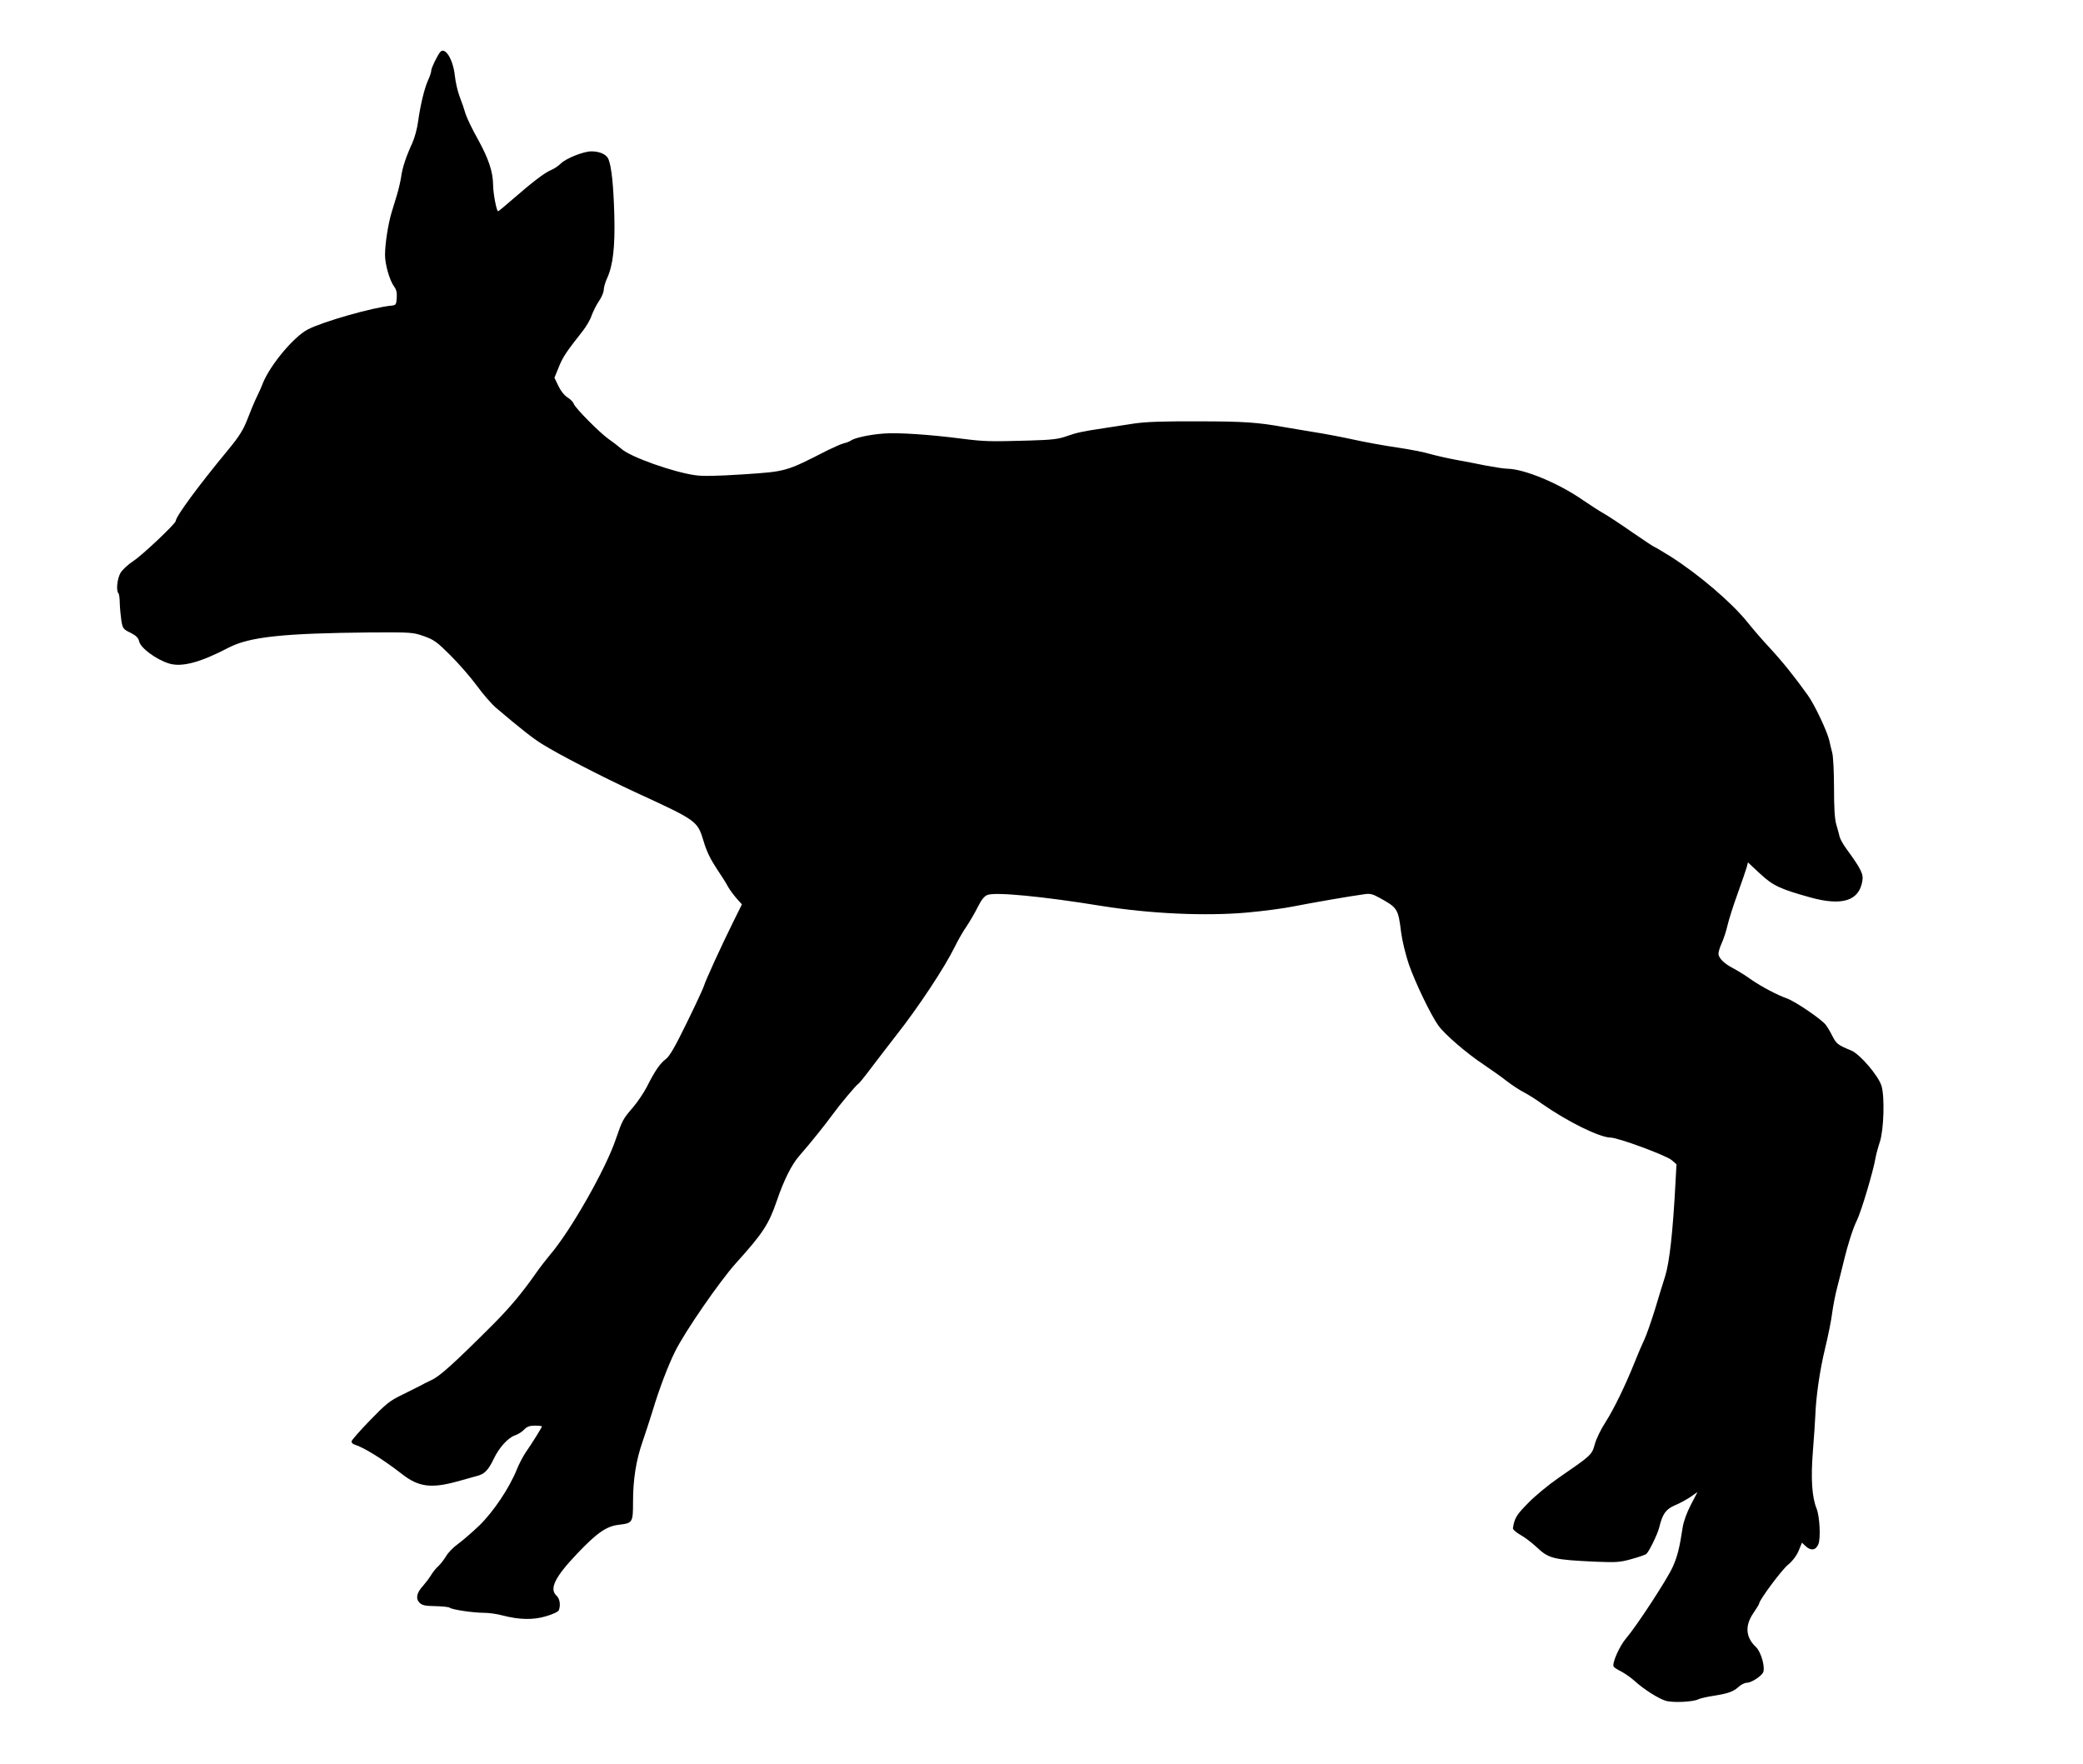
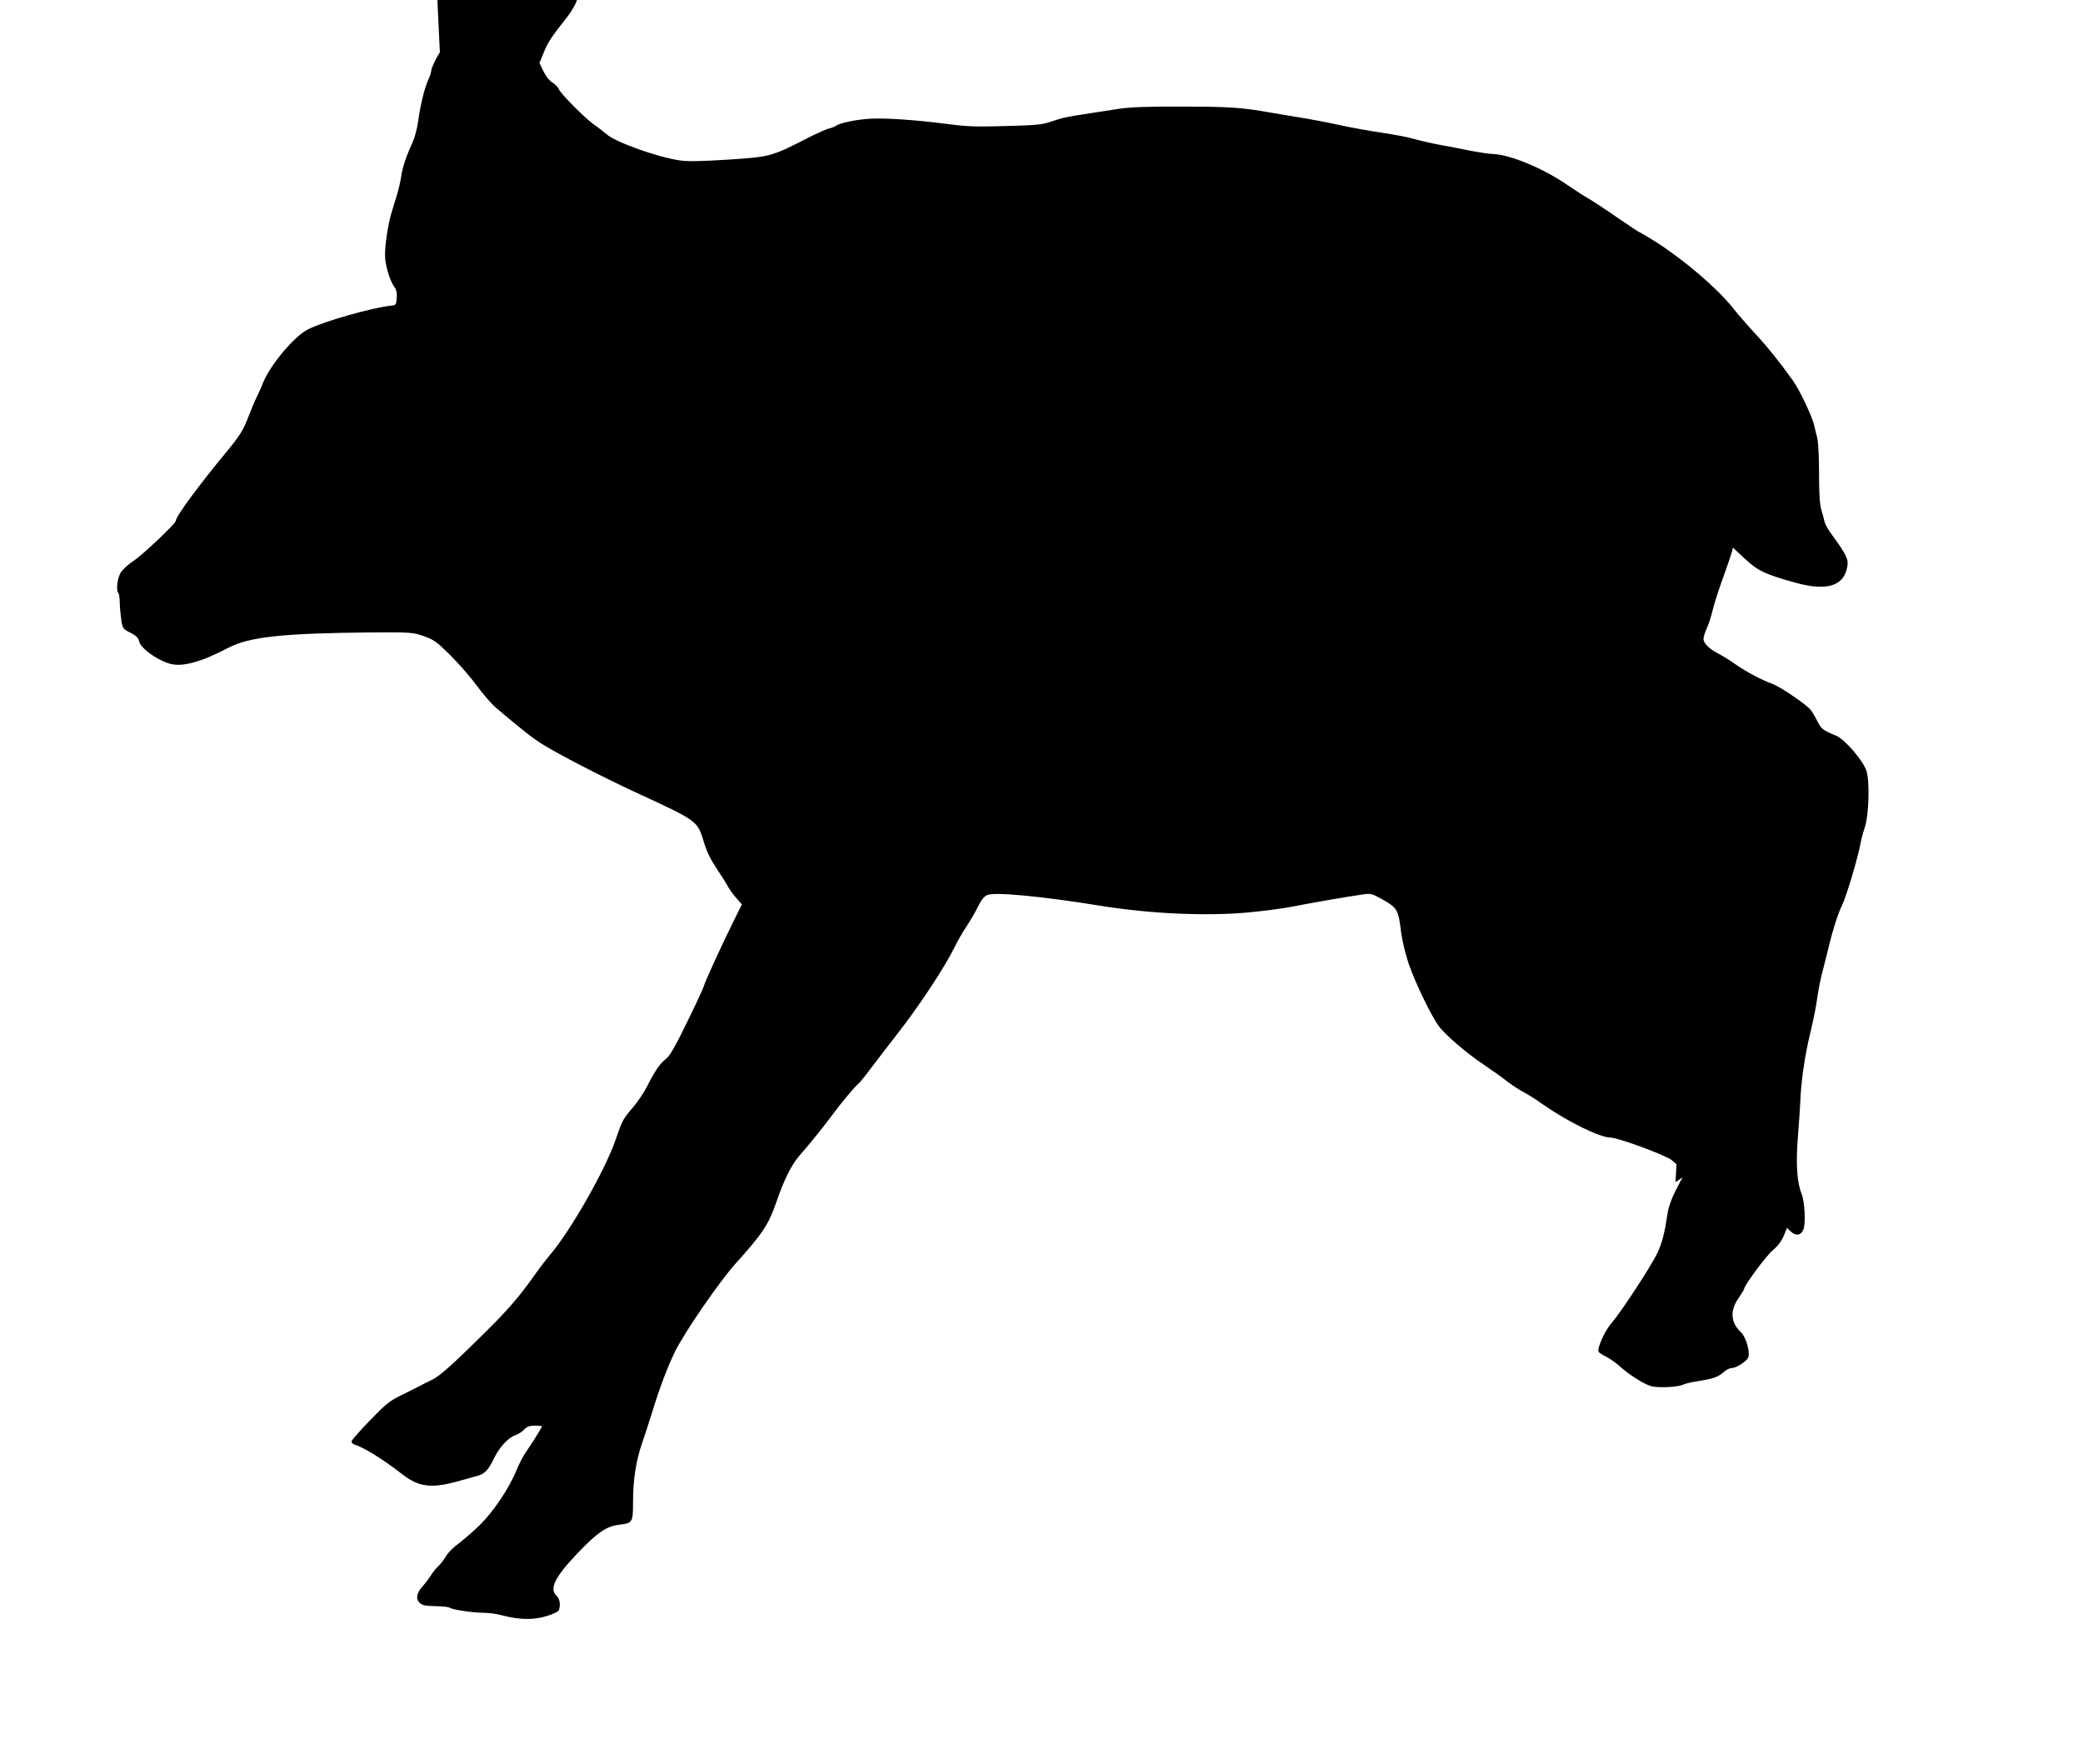
<svg xmlns="http://www.w3.org/2000/svg" version="1.0" width="1280pt" height="1084pt" viewBox="0 0 1280 1084" preserveAspectRatio="xMidYMid meet">
  <g transform="translate(0,1084) scale(0.1,-0.1)" fill="#000000" stroke="none">
-     <path d="M2703 10518 c-21 -30 -53 -97 -53 -112 0 -10 -9 -37 -20 -60 -23 -52 -47 -153 -61 -254 -5 -40 -21 -99 -35 -130 -38 -82 -62 -154 -69 -209 -4 -26 -15 -75 -25 -108 -10 -33 -26 -85 -35 -115 -20 -68 -39 -189 -39 -255 -1 -57 28 -158 56 -196 14 -18 18 -38 16 -70 -3 -41 -5 -44 -33 -47 -115 -11 -420 -98 -513 -146 -87 -45 -232 -219 -277 -331 -8 -22 -26 -62 -40 -90 -13 -27 -38 -87 -55 -132 -26 -66 -49 -103 -118 -187 -179 -216 -322 -410 -322 -437 0 -16 -205 -210 -259 -245 -35 -23 -68 -54 -81 -75 -20 -36 -27 -108 -13 -123 5 -4 9 -33 9 -64 1 -31 6 -79 10 -107 8 -47 12 -52 56 -73 35 -18 48 -31 53 -53 9 -41 104 -111 184 -136 79 -24 193 7 365 97 129 67 334 89 876 94 248 1 257 1 325 -23 62 -22 81 -36 161 -116 50 -49 124 -134 164 -188 39 -54 93 -115 119 -137 150 -127 223 -185 281 -221 100 -63 366 -200 570 -295 387 -178 385 -177 424 -304 17 -59 42 -110 79 -166 30 -44 62 -95 71 -113 10 -18 33 -49 51 -70 l34 -38 -54 -109 c-68 -137 -171 -361 -180 -394 -4 -14 -51 -115 -105 -225 -73 -150 -106 -206 -129 -223 -34 -25 -67 -72 -117 -172 -19 -36 -56 -91 -84 -124 -62 -72 -65 -77 -107 -199 -61 -180 -276 -559 -402 -706 -25 -30 -64 -80 -86 -112 -87 -124 -159 -210 -263 -315 -238 -238 -328 -319 -377 -342 -28 -13 -61 -30 -75 -38 -14 -7 -63 -32 -110 -55 -75 -36 -98 -55 -197 -157 -62 -64 -113 -122 -113 -129 0 -8 8 -16 18 -19 58 -18 172 -88 297 -185 97 -75 175 -85 327 -44 51 14 110 30 130 36 46 12 69 36 102 105 32 68 88 130 130 144 18 6 44 22 56 35 18 19 34 25 67 25 24 0 43 -2 43 -5 0 -6 -63 -107 -100 -160 -15 -22 -40 -69 -54 -104 -47 -116 -144 -260 -230 -344 -45 -43 -104 -94 -133 -115 -28 -20 -61 -54 -73 -76 -13 -21 -34 -48 -47 -60 -13 -11 -34 -37 -45 -56 -12 -19 -34 -48 -49 -65 -39 -42 -46 -78 -21 -103 16 -16 34 -20 97 -21 43 -1 83 -5 89 -10 16 -12 145 -31 210 -31 30 0 81 -7 113 -16 104 -27 189 -29 269 -5 41 12 75 28 78 37 12 31 6 71 -14 89 -46 42 -11 114 128 260 122 128 179 167 255 176 85 10 87 13 87 143 0 136 19 254 58 366 16 47 44 132 62 190 41 137 95 278 138 365 60 122 275 433 374 543 167 185 202 239 252 385 43 126 90 220 137 274 71 81 161 194 204 253 44 61 144 181 161 192 6 4 40 46 75 93 35 47 106 138 156 203 135 171 297 416 360 544 18 37 50 94 72 125 21 32 53 86 70 121 22 44 40 66 59 73 49 19 340 -9 697 -67 304 -49 647 -64 901 -41 100 9 226 26 280 37 105 21 359 65 435 75 38 6 53 2 95 -21 112 -62 116 -67 134 -214 7 -53 28 -138 47 -194 39 -113 136 -314 182 -378 39 -54 171 -168 276 -238 44 -30 109 -75 143 -102 35 -27 83 -58 105 -69 23 -12 74 -43 112 -71 157 -110 354 -207 422 -208 46 0 340 -109 375 -138 l30 -26 -6 -110 c-16 -306 -37 -493 -64 -579 -11 -34 -39 -125 -62 -202 -24 -77 -53 -160 -65 -185 -12 -25 -39 -87 -59 -138 -59 -147 -129 -291 -181 -372 -27 -41 -56 -101 -65 -134 -18 -66 -21 -68 -220 -205 -64 -44 -149 -114 -191 -158 -70 -71 -83 -92 -92 -153 -1 -8 18 -25 44 -40 26 -14 71 -48 102 -77 74 -70 102 -77 362 -89 125 -5 149 -4 220 16 44 12 85 26 92 32 16 13 70 124 79 163 20 82 40 111 95 135 30 12 73 36 97 52 l43 30 -41 -79 c-25 -48 -44 -101 -50 -138 -19 -126 -33 -182 -62 -245 -35 -77 -222 -363 -285 -436 -42 -49 -89 -156 -77 -175 3 -5 24 -19 47 -30 23 -12 60 -38 82 -58 55 -50 142 -106 189 -121 42 -14 172 -8 203 9 10 5 52 15 93 21 93 15 122 26 155 56 14 13 36 24 49 24 26 0 83 36 99 61 17 28 -10 128 -43 159 -63 59 -69 131 -15 209 19 28 35 54 35 58 0 20 136 204 176 237 30 25 54 57 67 88 l20 49 22 -21 c33 -31 64 -26 79 12 15 36 8 170 -11 218 -29 72 -36 184 -23 350 7 91 14 190 15 220 4 116 27 278 60 414 19 78 39 177 44 221 6 44 20 116 32 160 11 44 30 116 40 160 24 99 56 199 79 245 27 54 102 306 115 385 4 22 16 67 27 100 24 73 30 275 10 342 -18 62 -133 196 -186 218 -81 33 -91 41 -114 85 -12 25 -31 57 -42 72 -25 34 -187 144 -239 163 -60 21 -155 71 -223 118 -34 25 -83 54 -107 67 -55 28 -91 63 -91 90 0 12 9 41 20 65 11 24 27 72 35 107 8 35 36 124 63 198 27 75 52 148 56 163 l7 28 74 -69 c80 -74 121 -94 312 -147 193 -53 297 -20 317 101 8 43 -8 75 -97 197 -21 28 -40 63 -43 77 -3 14 -12 47 -20 74 -10 34 -14 100 -14 225 0 97 -5 194 -11 216 -6 22 -14 56 -18 75 -13 56 -90 220 -132 278 -79 111 -157 208 -234 291 -45 48 -106 119 -137 158 -98 122 -300 294 -473 404 -52 32 -97 59 -100 59 -3 0 -63 40 -133 88 -70 49 -149 101 -177 117 -27 15 -84 52 -125 80 -152 106 -362 193 -468 195 -18 0 -77 9 -130 19 -53 11 -137 27 -187 36 -49 9 -119 25 -155 35 -36 11 -127 29 -203 40 -76 11 -198 33 -270 49 -73 16 -179 36 -237 45 -58 10 -141 23 -185 31 -167 30 -251 36 -536 36 -217 1 -320 -3 -394 -14 -55 -9 -134 -21 -175 -27 -142 -21 -175 -29 -235 -50 -50 -18 -89 -23 -230 -27 -242 -7 -277 -6 -411 11 -201 26 -395 39 -484 32 -86 -6 -181 -27 -203 -44 -7 -5 -25 -12 -42 -16 -16 -4 -61 -24 -100 -43 -258 -132 -252 -130 -522 -148 -158 -10 -244 -12 -291 -5 -136 19 -394 111 -451 160 -20 17 -56 45 -81 62 -57 41 -207 192 -215 218 -3 10 -21 28 -39 39 -19 12 -41 40 -55 70 l-24 50 27 66 c25 62 45 92 146 220 22 28 47 70 55 95 9 25 29 65 45 89 17 24 30 56 30 70 0 14 9 46 20 70 37 80 50 194 45 388 -5 183 -17 298 -36 345 -12 29 -53 48 -105 48 -48 0 -156 -43 -188 -75 -14 -14 -42 -33 -62 -41 -38 -16 -109 -70 -237 -181 -43 -38 -81 -69 -86 -71 -9 -3 -31 110 -31 164 -1 79 -28 159 -91 274 -36 63 -70 135 -78 160 -7 25 -23 72 -36 105 -13 33 -26 92 -30 130 -11 103 -62 183 -92 143z" />
+     <path d="M2703 10518 c-21 -30 -53 -97 -53 -112 0 -10 -9 -37 -20 -60 -23 -52 -47 -153 -61 -254 -5 -40 -21 -99 -35 -130 -38 -82 -62 -154 -69 -209 -4 -26 -15 -75 -25 -108 -10 -33 -26 -85 -35 -115 -20 -68 -39 -189 -39 -255 -1 -57 28 -158 56 -196 14 -18 18 -38 16 -70 -3 -41 -5 -44 -33 -47 -115 -11 -420 -98 -513 -146 -87 -45 -232 -219 -277 -331 -8 -22 -26 -62 -40 -90 -13 -27 -38 -87 -55 -132 -26 -66 -49 -103 -118 -187 -179 -216 -322 -410 -322 -437 0 -16 -205 -210 -259 -245 -35 -23 -68 -54 -81 -75 -20 -36 -27 -108 -13 -123 5 -4 9 -33 9 -64 1 -31 6 -79 10 -107 8 -47 12 -52 56 -73 35 -18 48 -31 53 -53 9 -41 104 -111 184 -136 79 -24 193 7 365 97 129 67 334 89 876 94 248 1 257 1 325 -23 62 -22 81 -36 161 -116 50 -49 124 -134 164 -188 39 -54 93 -115 119 -137 150 -127 223 -185 281 -221 100 -63 366 -200 570 -295 387 -178 385 -177 424 -304 17 -59 42 -110 79 -166 30 -44 62 -95 71 -113 10 -18 33 -49 51 -70 l34 -38 -54 -109 c-68 -137 -171 -361 -180 -394 -4 -14 -51 -115 -105 -225 -73 -150 -106 -206 -129 -223 -34 -25 -67 -72 -117 -172 -19 -36 -56 -91 -84 -124 -62 -72 -65 -77 -107 -199 -61 -180 -276 -559 -402 -706 -25 -30 -64 -80 -86 -112 -87 -124 -159 -210 -263 -315 -238 -238 -328 -319 -377 -342 -28 -13 -61 -30 -75 -38 -14 -7 -63 -32 -110 -55 -75 -36 -98 -55 -197 -157 -62 -64 -113 -122 -113 -129 0 -8 8 -16 18 -19 58 -18 172 -88 297 -185 97 -75 175 -85 327 -44 51 14 110 30 130 36 46 12 69 36 102 105 32 68 88 130 130 144 18 6 44 22 56 35 18 19 34 25 67 25 24 0 43 -2 43 -5 0 -6 -63 -107 -100 -160 -15 -22 -40 -69 -54 -104 -47 -116 -144 -260 -230 -344 -45 -43 -104 -94 -133 -115 -28 -20 -61 -54 -73 -76 -13 -21 -34 -48 -47 -60 -13 -11 -34 -37 -45 -56 -12 -19 -34 -48 -49 -65 -39 -42 -46 -78 -21 -103 16 -16 34 -20 97 -21 43 -1 83 -5 89 -10 16 -12 145 -31 210 -31 30 0 81 -7 113 -16 104 -27 189 -29 269 -5 41 12 75 28 78 37 12 31 6 71 -14 89 -46 42 -11 114 128 260 122 128 179 167 255 176 85 10 87 13 87 143 0 136 19 254 58 366 16 47 44 132 62 190 41 137 95 278 138 365 60 122 275 433 374 543 167 185 202 239 252 385 43 126 90 220 137 274 71 81 161 194 204 253 44 61 144 181 161 192 6 4 40 46 75 93 35 47 106 138 156 203 135 171 297 416 360 544 18 37 50 94 72 125 21 32 53 86 70 121 22 44 40 66 59 73 49 19 340 -9 697 -67 304 -49 647 -64 901 -41 100 9 226 26 280 37 105 21 359 65 435 75 38 6 53 2 95 -21 112 -62 116 -67 134 -214 7 -53 28 -138 47 -194 39 -113 136 -314 182 -378 39 -54 171 -168 276 -238 44 -30 109 -75 143 -102 35 -27 83 -58 105 -69 23 -12 74 -43 112 -71 157 -110 354 -207 422 -208 46 0 340 -109 375 -138 l30 -26 -6 -110 l43 30 -41 -79 c-25 -48 -44 -101 -50 -138 -19 -126 -33 -182 -62 -245 -35 -77 -222 -363 -285 -436 -42 -49 -89 -156 -77 -175 3 -5 24 -19 47 -30 23 -12 60 -38 82 -58 55 -50 142 -106 189 -121 42 -14 172 -8 203 9 10 5 52 15 93 21 93 15 122 26 155 56 14 13 36 24 49 24 26 0 83 36 99 61 17 28 -10 128 -43 159 -63 59 -69 131 -15 209 19 28 35 54 35 58 0 20 136 204 176 237 30 25 54 57 67 88 l20 49 22 -21 c33 -31 64 -26 79 12 15 36 8 170 -11 218 -29 72 -36 184 -23 350 7 91 14 190 15 220 4 116 27 278 60 414 19 78 39 177 44 221 6 44 20 116 32 160 11 44 30 116 40 160 24 99 56 199 79 245 27 54 102 306 115 385 4 22 16 67 27 100 24 73 30 275 10 342 -18 62 -133 196 -186 218 -81 33 -91 41 -114 85 -12 25 -31 57 -42 72 -25 34 -187 144 -239 163 -60 21 -155 71 -223 118 -34 25 -83 54 -107 67 -55 28 -91 63 -91 90 0 12 9 41 20 65 11 24 27 72 35 107 8 35 36 124 63 198 27 75 52 148 56 163 l7 28 74 -69 c80 -74 121 -94 312 -147 193 -53 297 -20 317 101 8 43 -8 75 -97 197 -21 28 -40 63 -43 77 -3 14 -12 47 -20 74 -10 34 -14 100 -14 225 0 97 -5 194 -11 216 -6 22 -14 56 -18 75 -13 56 -90 220 -132 278 -79 111 -157 208 -234 291 -45 48 -106 119 -137 158 -98 122 -300 294 -473 404 -52 32 -97 59 -100 59 -3 0 -63 40 -133 88 -70 49 -149 101 -177 117 -27 15 -84 52 -125 80 -152 106 -362 193 -468 195 -18 0 -77 9 -130 19 -53 11 -137 27 -187 36 -49 9 -119 25 -155 35 -36 11 -127 29 -203 40 -76 11 -198 33 -270 49 -73 16 -179 36 -237 45 -58 10 -141 23 -185 31 -167 30 -251 36 -536 36 -217 1 -320 -3 -394 -14 -55 -9 -134 -21 -175 -27 -142 -21 -175 -29 -235 -50 -50 -18 -89 -23 -230 -27 -242 -7 -277 -6 -411 11 -201 26 -395 39 -484 32 -86 -6 -181 -27 -203 -44 -7 -5 -25 -12 -42 -16 -16 -4 -61 -24 -100 -43 -258 -132 -252 -130 -522 -148 -158 -10 -244 -12 -291 -5 -136 19 -394 111 -451 160 -20 17 -56 45 -81 62 -57 41 -207 192 -215 218 -3 10 -21 28 -39 39 -19 12 -41 40 -55 70 l-24 50 27 66 c25 62 45 92 146 220 22 28 47 70 55 95 9 25 29 65 45 89 17 24 30 56 30 70 0 14 9 46 20 70 37 80 50 194 45 388 -5 183 -17 298 -36 345 -12 29 -53 48 -105 48 -48 0 -156 -43 -188 -75 -14 -14 -42 -33 -62 -41 -38 -16 -109 -70 -237 -181 -43 -38 -81 -69 -86 -71 -9 -3 -31 110 -31 164 -1 79 -28 159 -91 274 -36 63 -70 135 -78 160 -7 25 -23 72 -36 105 -13 33 -26 92 -30 130 -11 103 -62 183 -92 143z" />
  </g>
</svg>